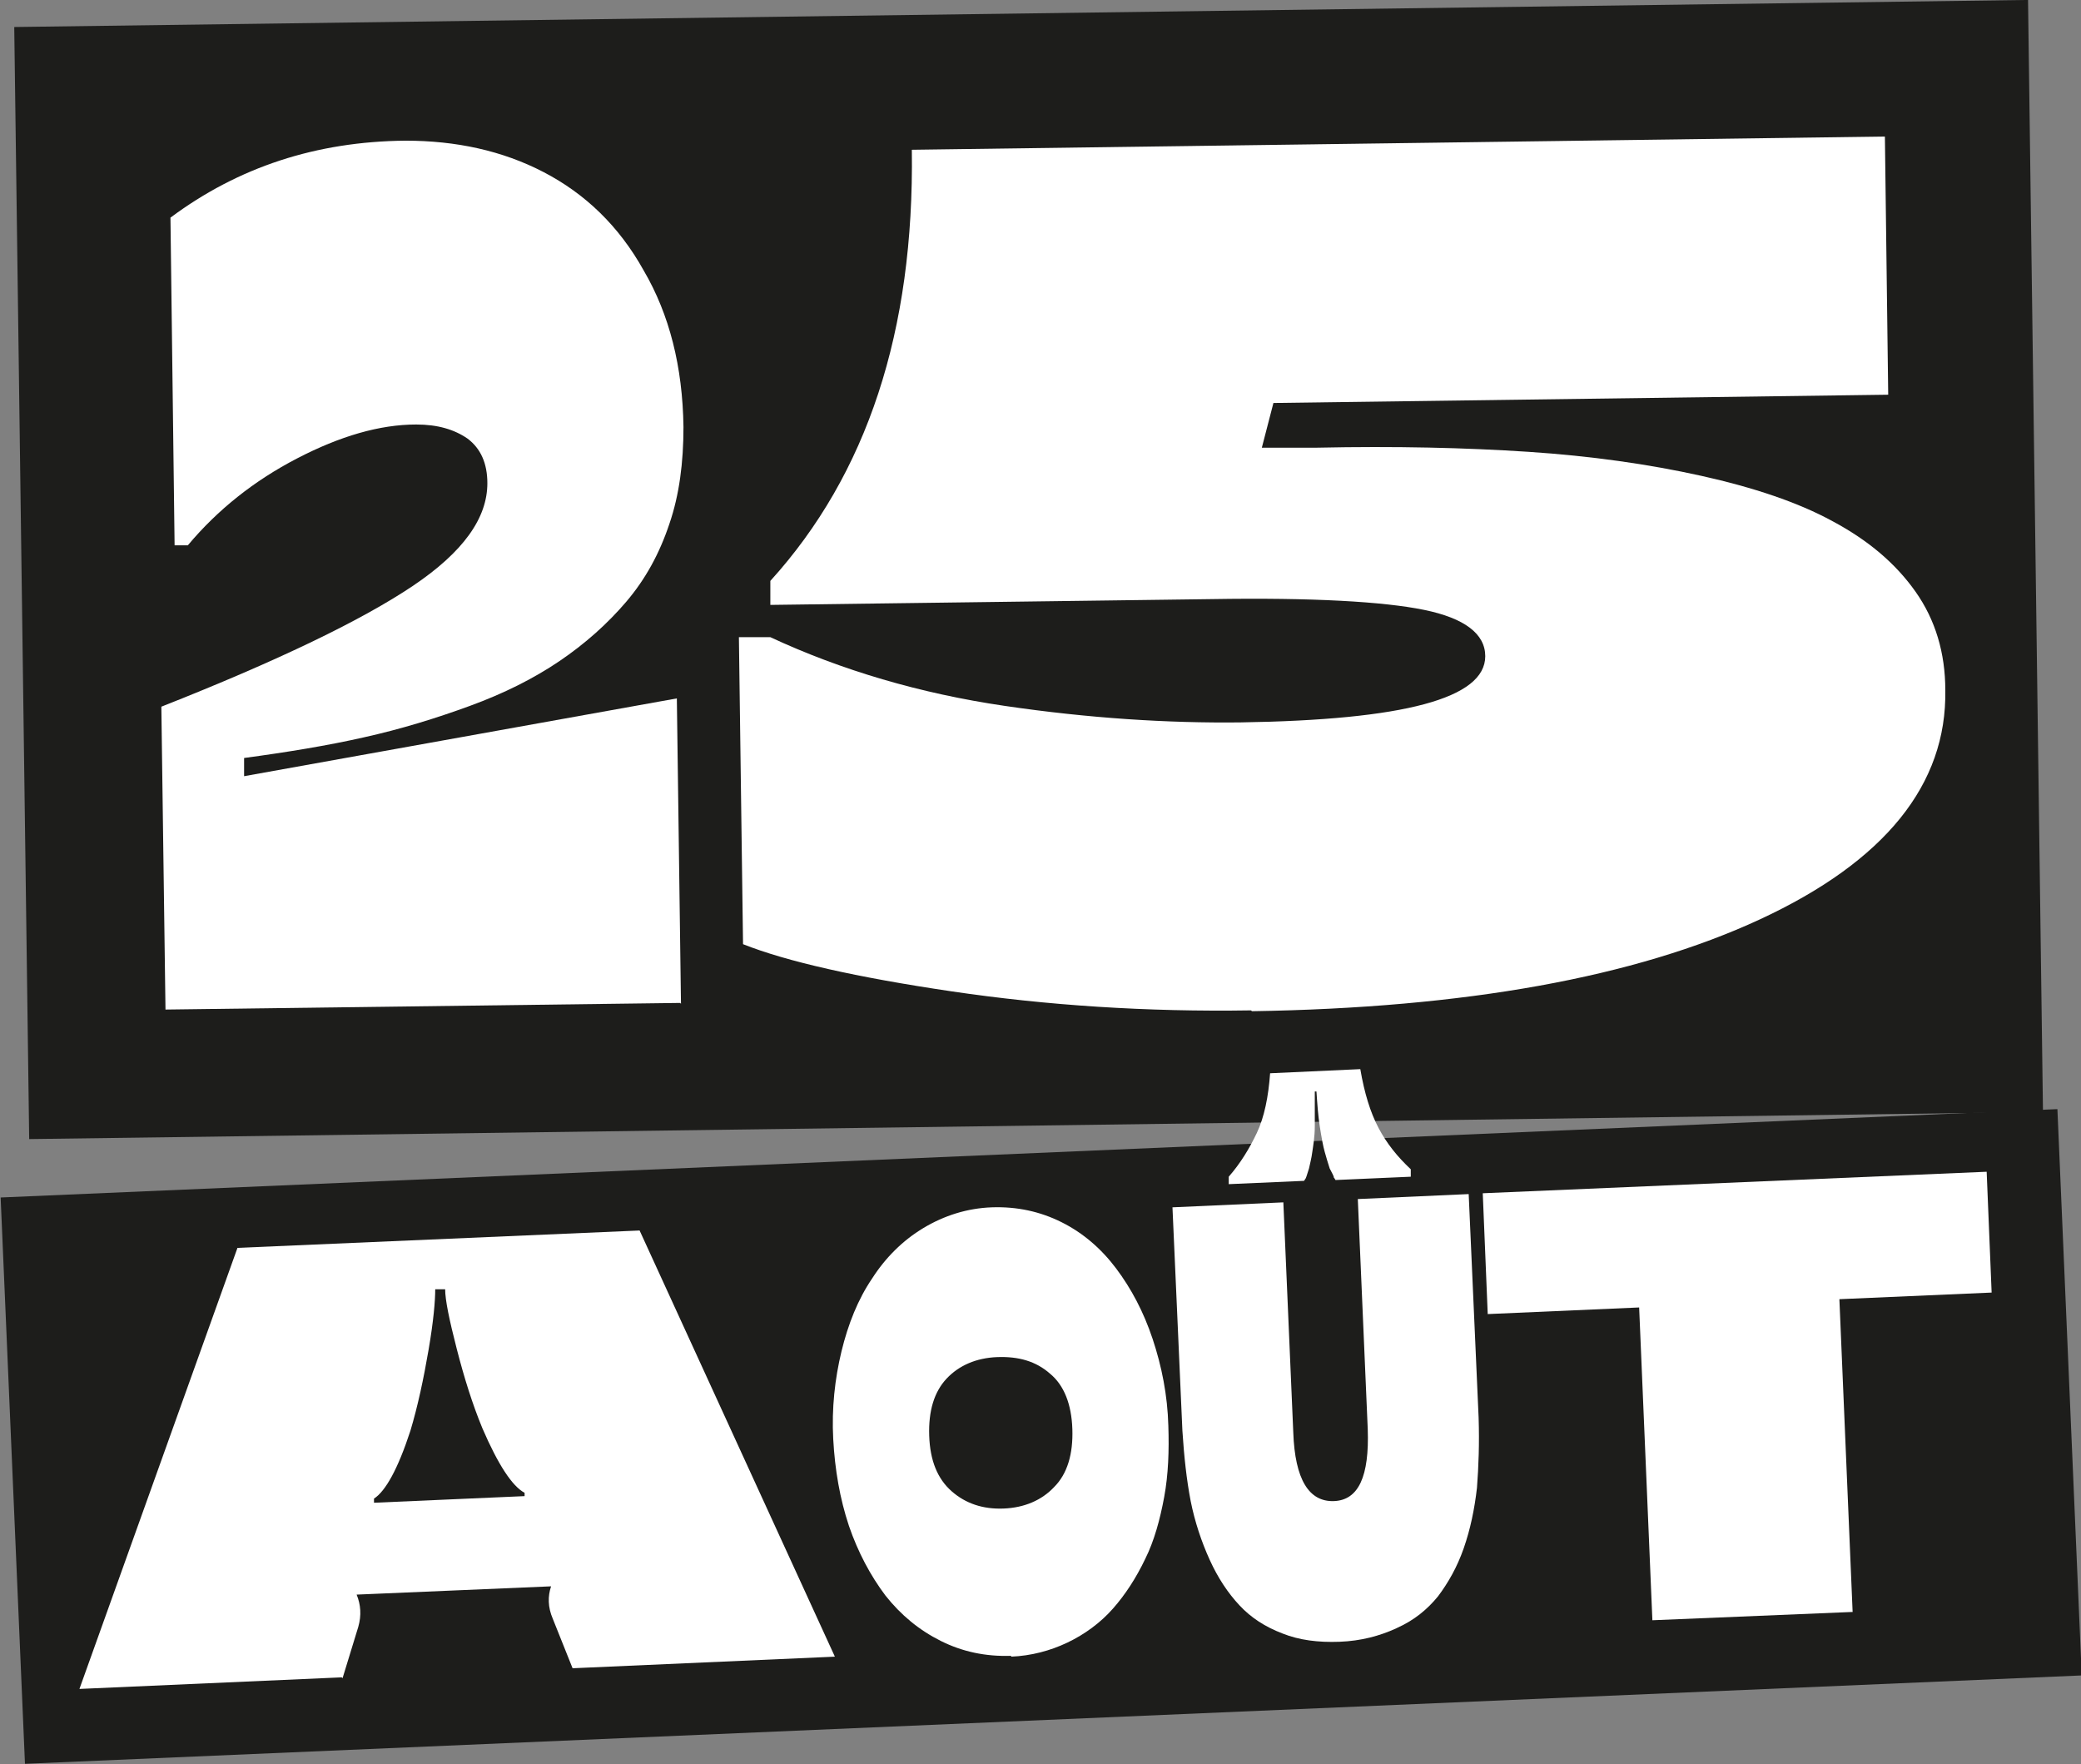
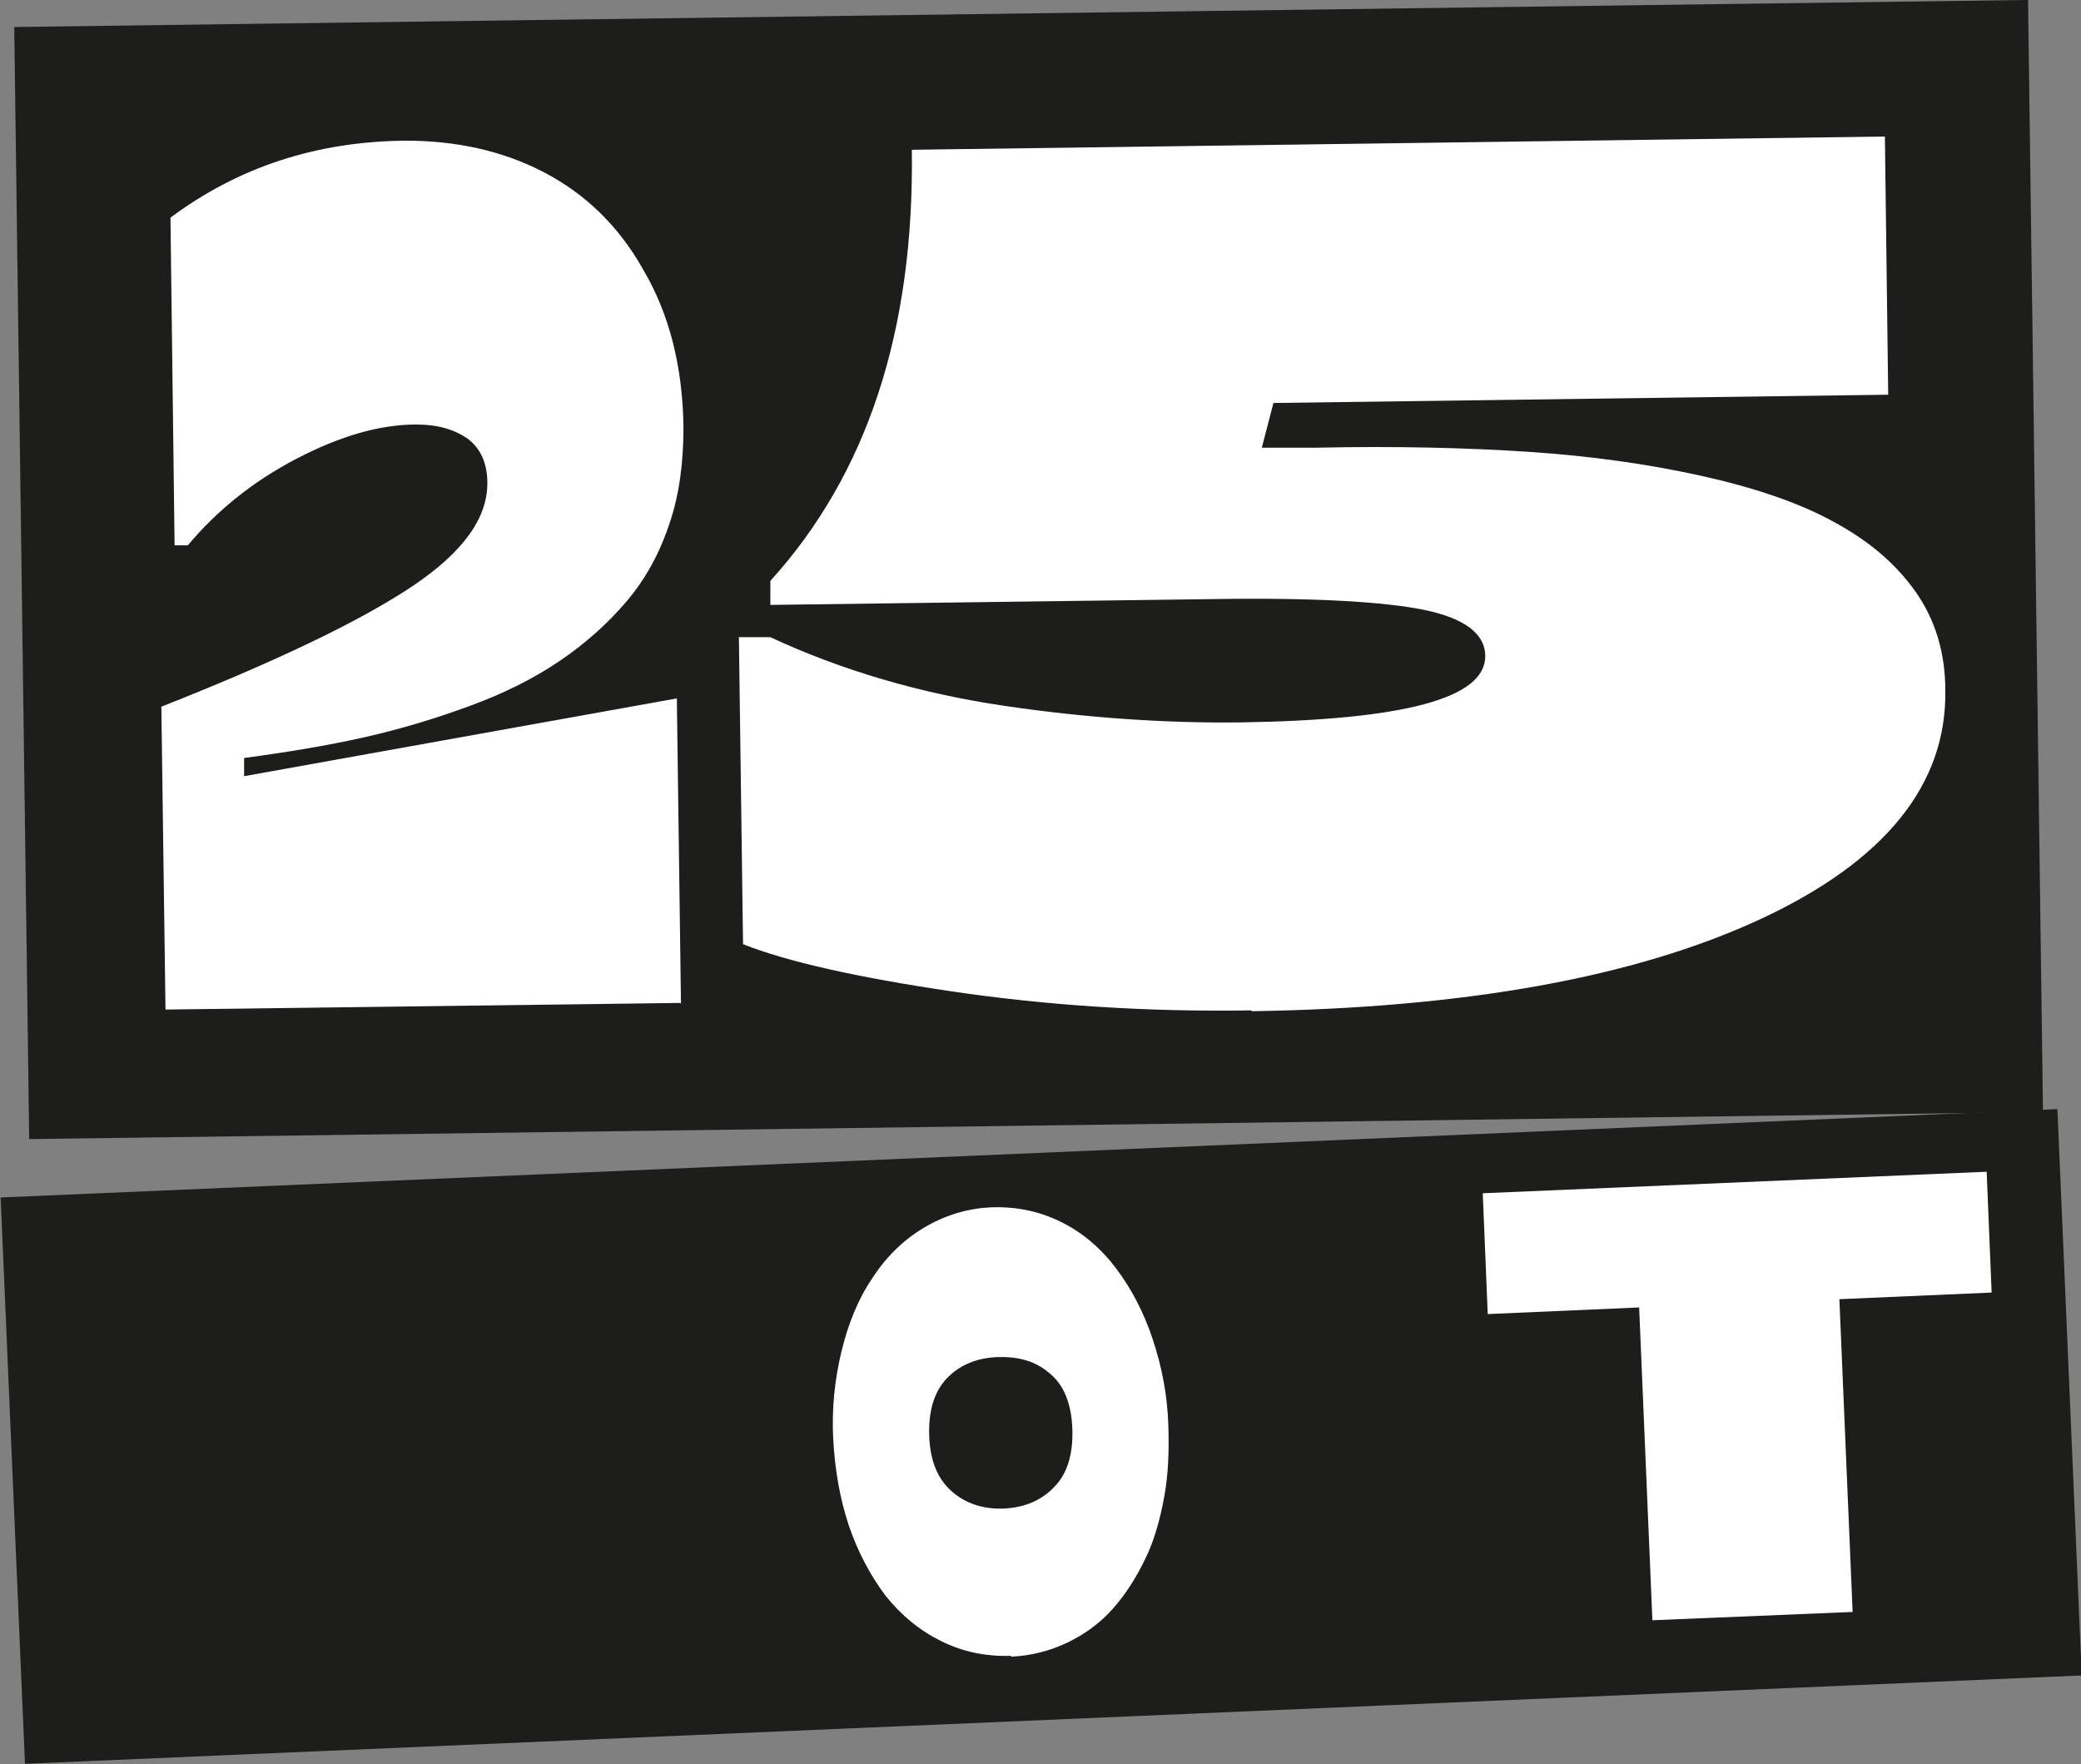
<svg xmlns="http://www.w3.org/2000/svg" id="Calque_2" data-name="Calque 2" viewBox="0 0 25.15 21.32">
  <rect x="0" y="0" width="25.15" height="21.32" fill="#808080" stroke="none" />
  <defs>
    <style>
      .cls-1 {
        fill: #fff;
      }

      .cls-2 {
        fill: #1d1d1b;
      }
    </style>
  </defs>
  <g id="Textes">
    <g>
      <rect class="cls-2" x=".26" y=".16" width="24.34" height="13.44" transform="translate(-.09 .17) rotate(-.77)" />
      <g>
        <path class="cls-1" d="m8.22,12.12l-6.22.08-.05-3.66c1.42-.56,2.43-1.05,3.04-1.46s.9-.82.9-1.24c0-.24-.08-.42-.24-.54-.16-.11-.36-.17-.62-.17-.44,0-.92.14-1.44.41s-.96.62-1.32,1.05h-.16s-.05-3.96-.05-3.96c.82-.61,1.76-.92,2.84-.93.61,0,1.17.12,1.67.38.5.26.91.65,1.21,1.19.31.53.47,1.16.48,1.89,0,.43-.05.82-.17,1.17-.12.36-.29.67-.52.94-.23.27-.5.51-.81.72-.31.21-.67.39-1.08.54-.41.15-.83.28-1.28.38-.44.1-.93.18-1.45.25v.22s5.23-.94,5.23-.94l.05,3.69Z" />
        <path class="cls-1" d="m15.12,12.21c-1.26.02-2.47-.06-3.62-.23-1.15-.17-1.99-.36-2.52-.57l-.05-3.71h.38c.86.4,1.81.68,2.83.83,1.02.15,1.97.21,2.85.2,1.98-.03,2.96-.29,2.96-.8,0-.27-.25-.46-.74-.56-.49-.1-1.35-.15-2.57-.13l-5.33.07v-.29c1.17-1.29,1.74-3.02,1.71-5.21l11.76-.16.04,3.12-7.43.1-.14.54h.67c.94-.02,1.79,0,2.55.05s1.46.15,2.09.29c.63.14,1.17.32,1.59.55.43.23.76.51,1,.85.24.34.36.74.36,1.19.02,1.14-.73,2.07-2.24,2.77-1.51.7-3.56,1.07-6.14,1.11Z" />
      </g>
    </g>
    <g>
      <rect class="cls-2" x=".14" y="13.93" width="24.88" height="6.85" transform="translate(-.73 .56) rotate(-2.46)" />
      <g>
-         <path class="cls-1" d="m4.13,20.27l-3.17.14,1.91-5.33,4.86-.21,2.36,5.15-3.17.14-.24-.6c-.06-.14-.06-.27-.02-.39l-2.35.1c.05.12.06.25.02.39l-.19.62Zm.39-2.15v.04s1.82-.08,1.82-.08v-.04c-.15-.08-.32-.34-.51-.78-.12-.29-.22-.61-.31-.96-.09-.35-.14-.59-.14-.72h-.12c0,.14-.02.38-.08.73s-.13.68-.22.98c-.15.46-.3.73-.44.82Z" />
        <path class="cls-1" d="m12.22,20.01c-.31.01-.59-.05-.85-.18-.26-.13-.48-.31-.67-.55-.18-.24-.33-.52-.44-.84-.11-.33-.17-.68-.19-1.05-.02-.37.02-.73.1-1.06.08-.33.2-.63.37-.88.16-.25.37-.46.62-.61.25-.15.53-.24.83-.25.3-.01.58.05.84.18.26.13.48.32.66.56.18.24.33.52.44.85.11.33.18.68.19,1.05.01.3,0,.59-.05.86-.05.27-.12.53-.23.75-.11.23-.24.43-.39.6-.15.17-.34.31-.55.41-.21.1-.44.16-.68.17Zm-.72-1.99c.17.15.38.22.63.21.25-.01.46-.1.61-.26.16-.16.23-.4.22-.7-.01-.3-.1-.53-.27-.67-.17-.15-.38-.21-.64-.2-.25.01-.46.1-.61.26-.15.16-.22.39-.21.69.01.3.1.52.27.67Z" />
-         <path class="cls-1" d="m16.87,19.68c-.2.09-.42.15-.68.16-.26.01-.49-.02-.69-.1-.21-.08-.38-.19-.52-.34-.14-.15-.26-.33-.36-.55s-.18-.46-.23-.71c-.05-.26-.08-.54-.1-.85l-.12-2.7,1.34-.06.12,2.78c.02.57.19.84.49.83.3-.01.43-.3.41-.87l-.12-2.78,1.34-.06.12,2.7c.01.31,0,.59-.02.85-.03.26-.08.5-.16.73-.08.23-.19.42-.31.58-.13.16-.29.29-.49.38Zm-1.11-5.41l-.91.04v-.09c.14-.16.25-.34.34-.53.09-.19.14-.44.16-.72l1.09-.05c.05.29.12.52.22.71.1.19.23.35.39.5v.09s-.91.04-.91.04c0,0-.01-.02-.02-.03,0-.02-.02-.05-.05-.11-.02-.06-.04-.13-.06-.2s-.04-.18-.06-.31c-.02-.13-.03-.27-.04-.42h-.02c0,.15,0,.29,0,.42,0,.13-.02.24-.03.31-.01.08-.03.15-.04.2-.02.06-.03.1-.04.12l-.02.03Z" />
        <path class="cls-1" d="m22.38,19.48l-2.41.1-.16-3.78-1.83.08-.06-1.46,6.09-.26.06,1.46-1.84.08.16,3.78Z" />
      </g>
    </g>
  </g>
</svg>